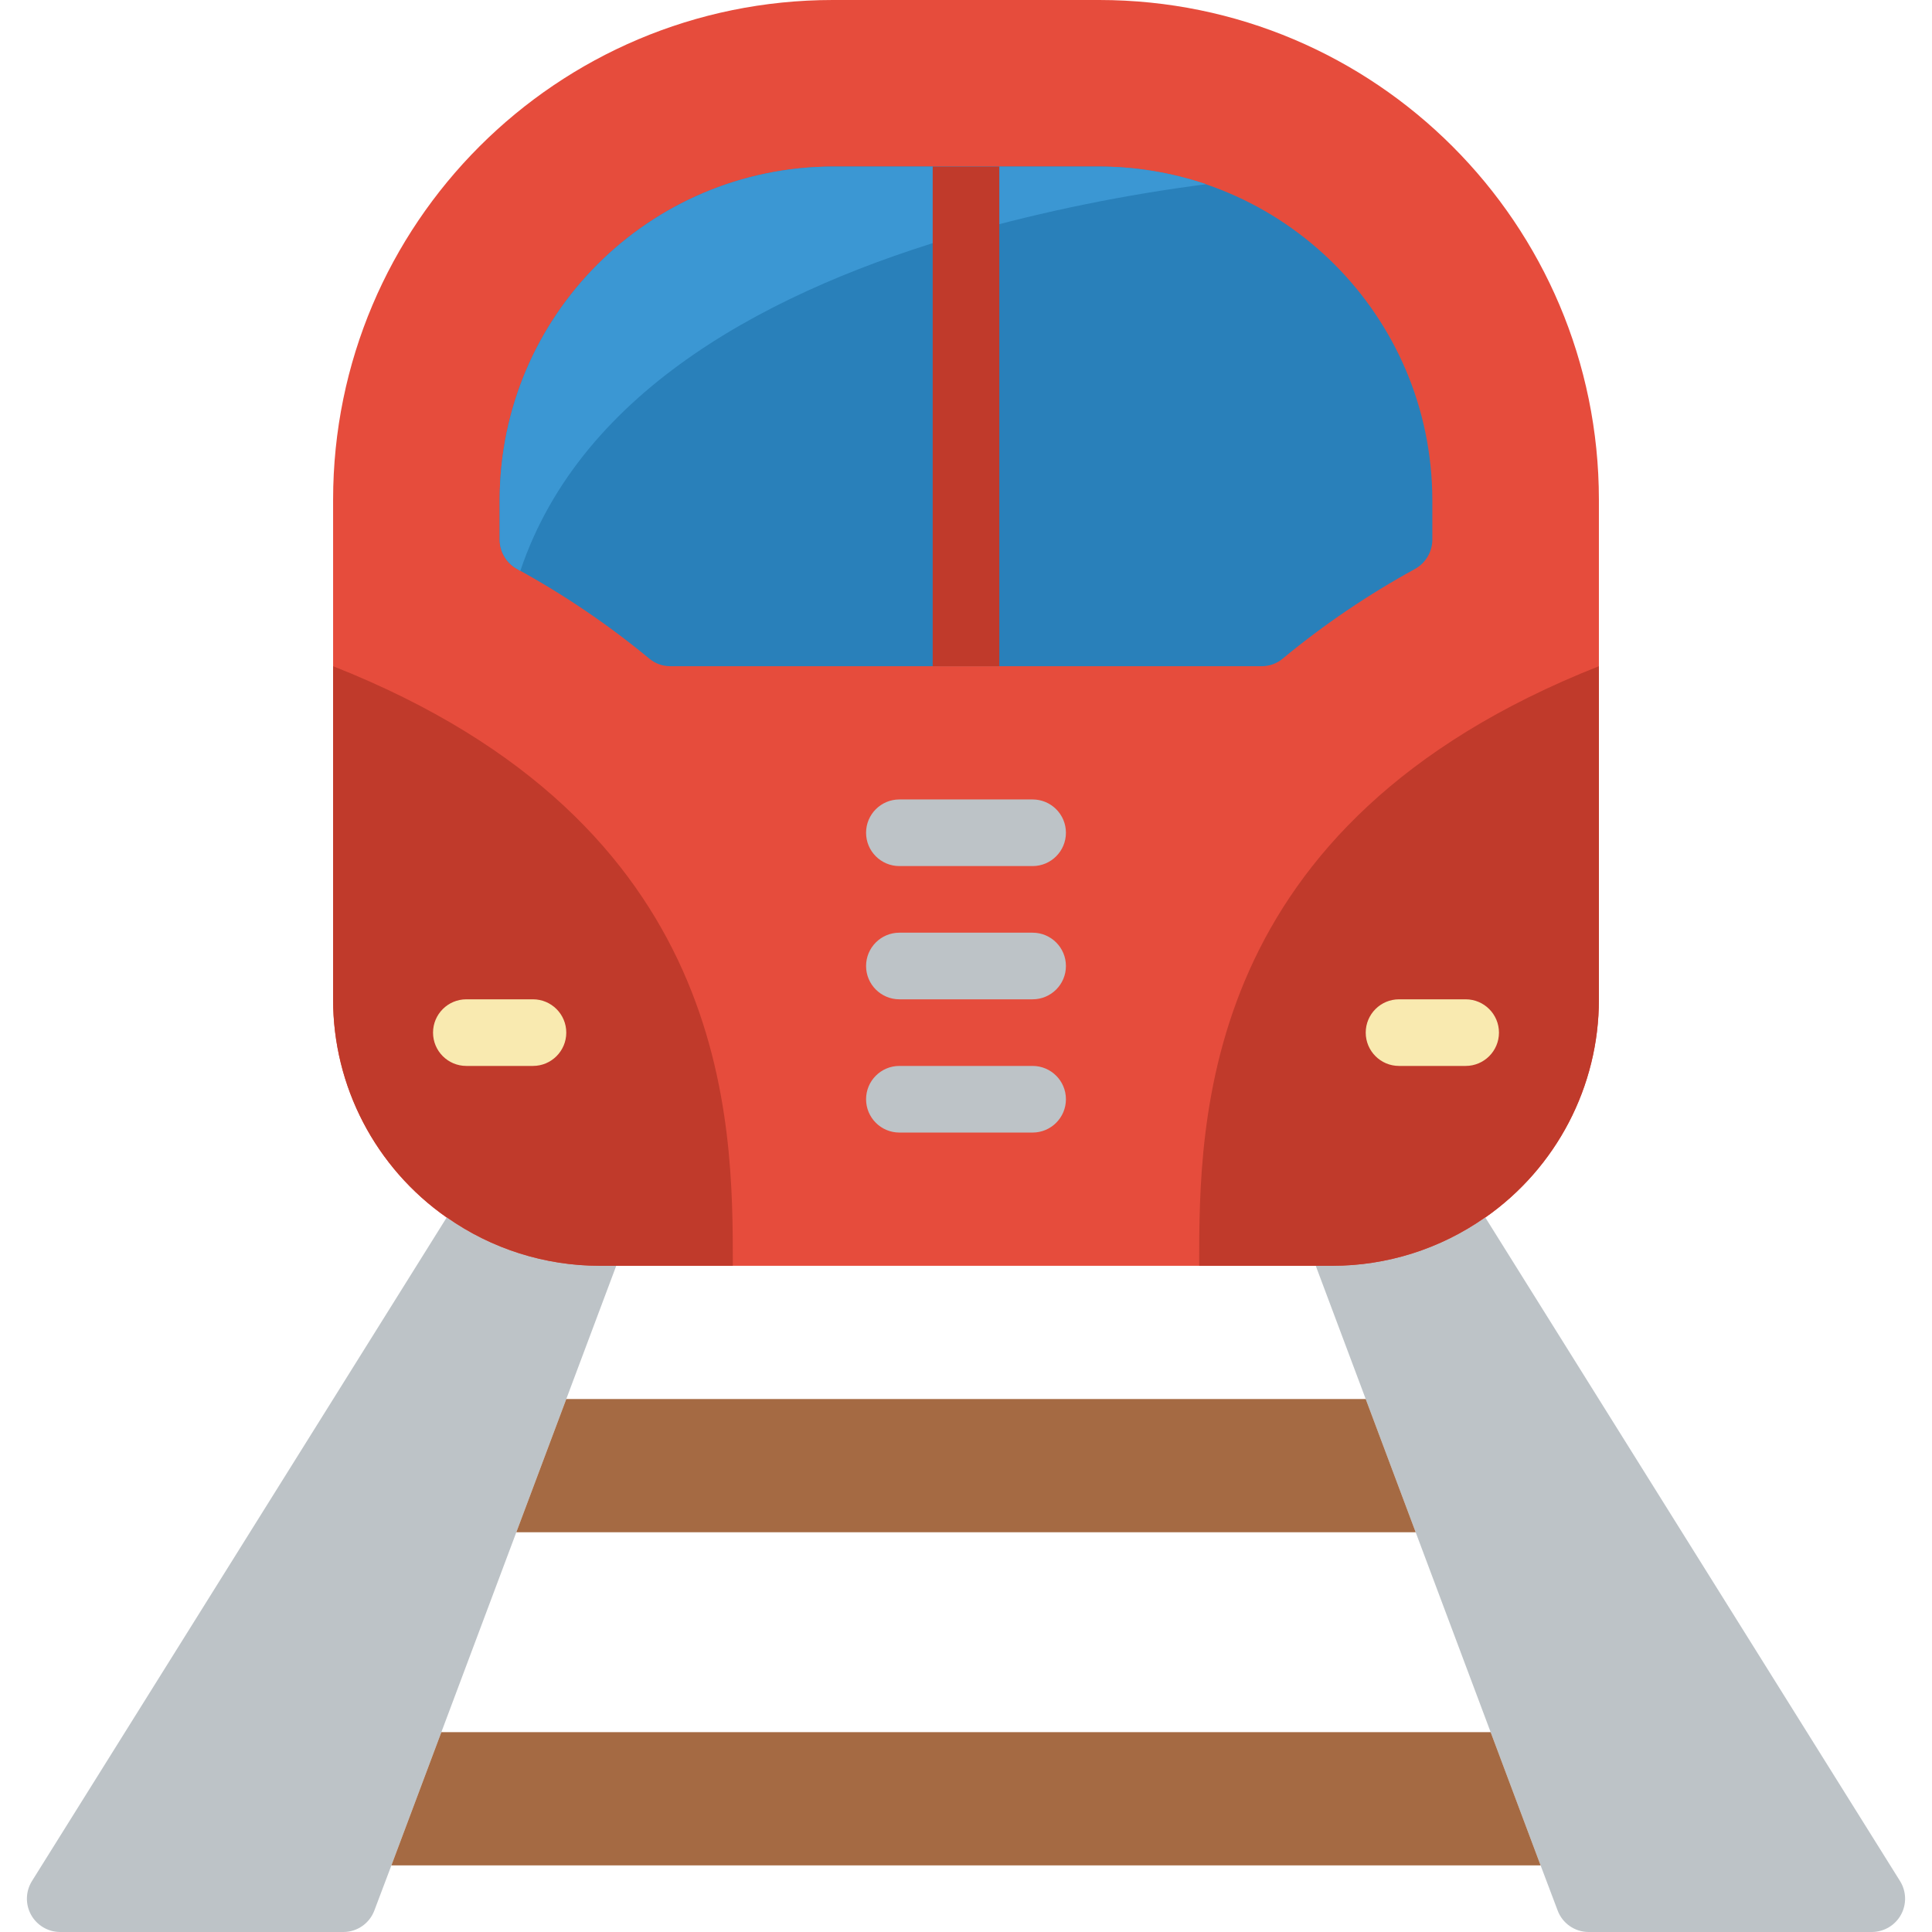
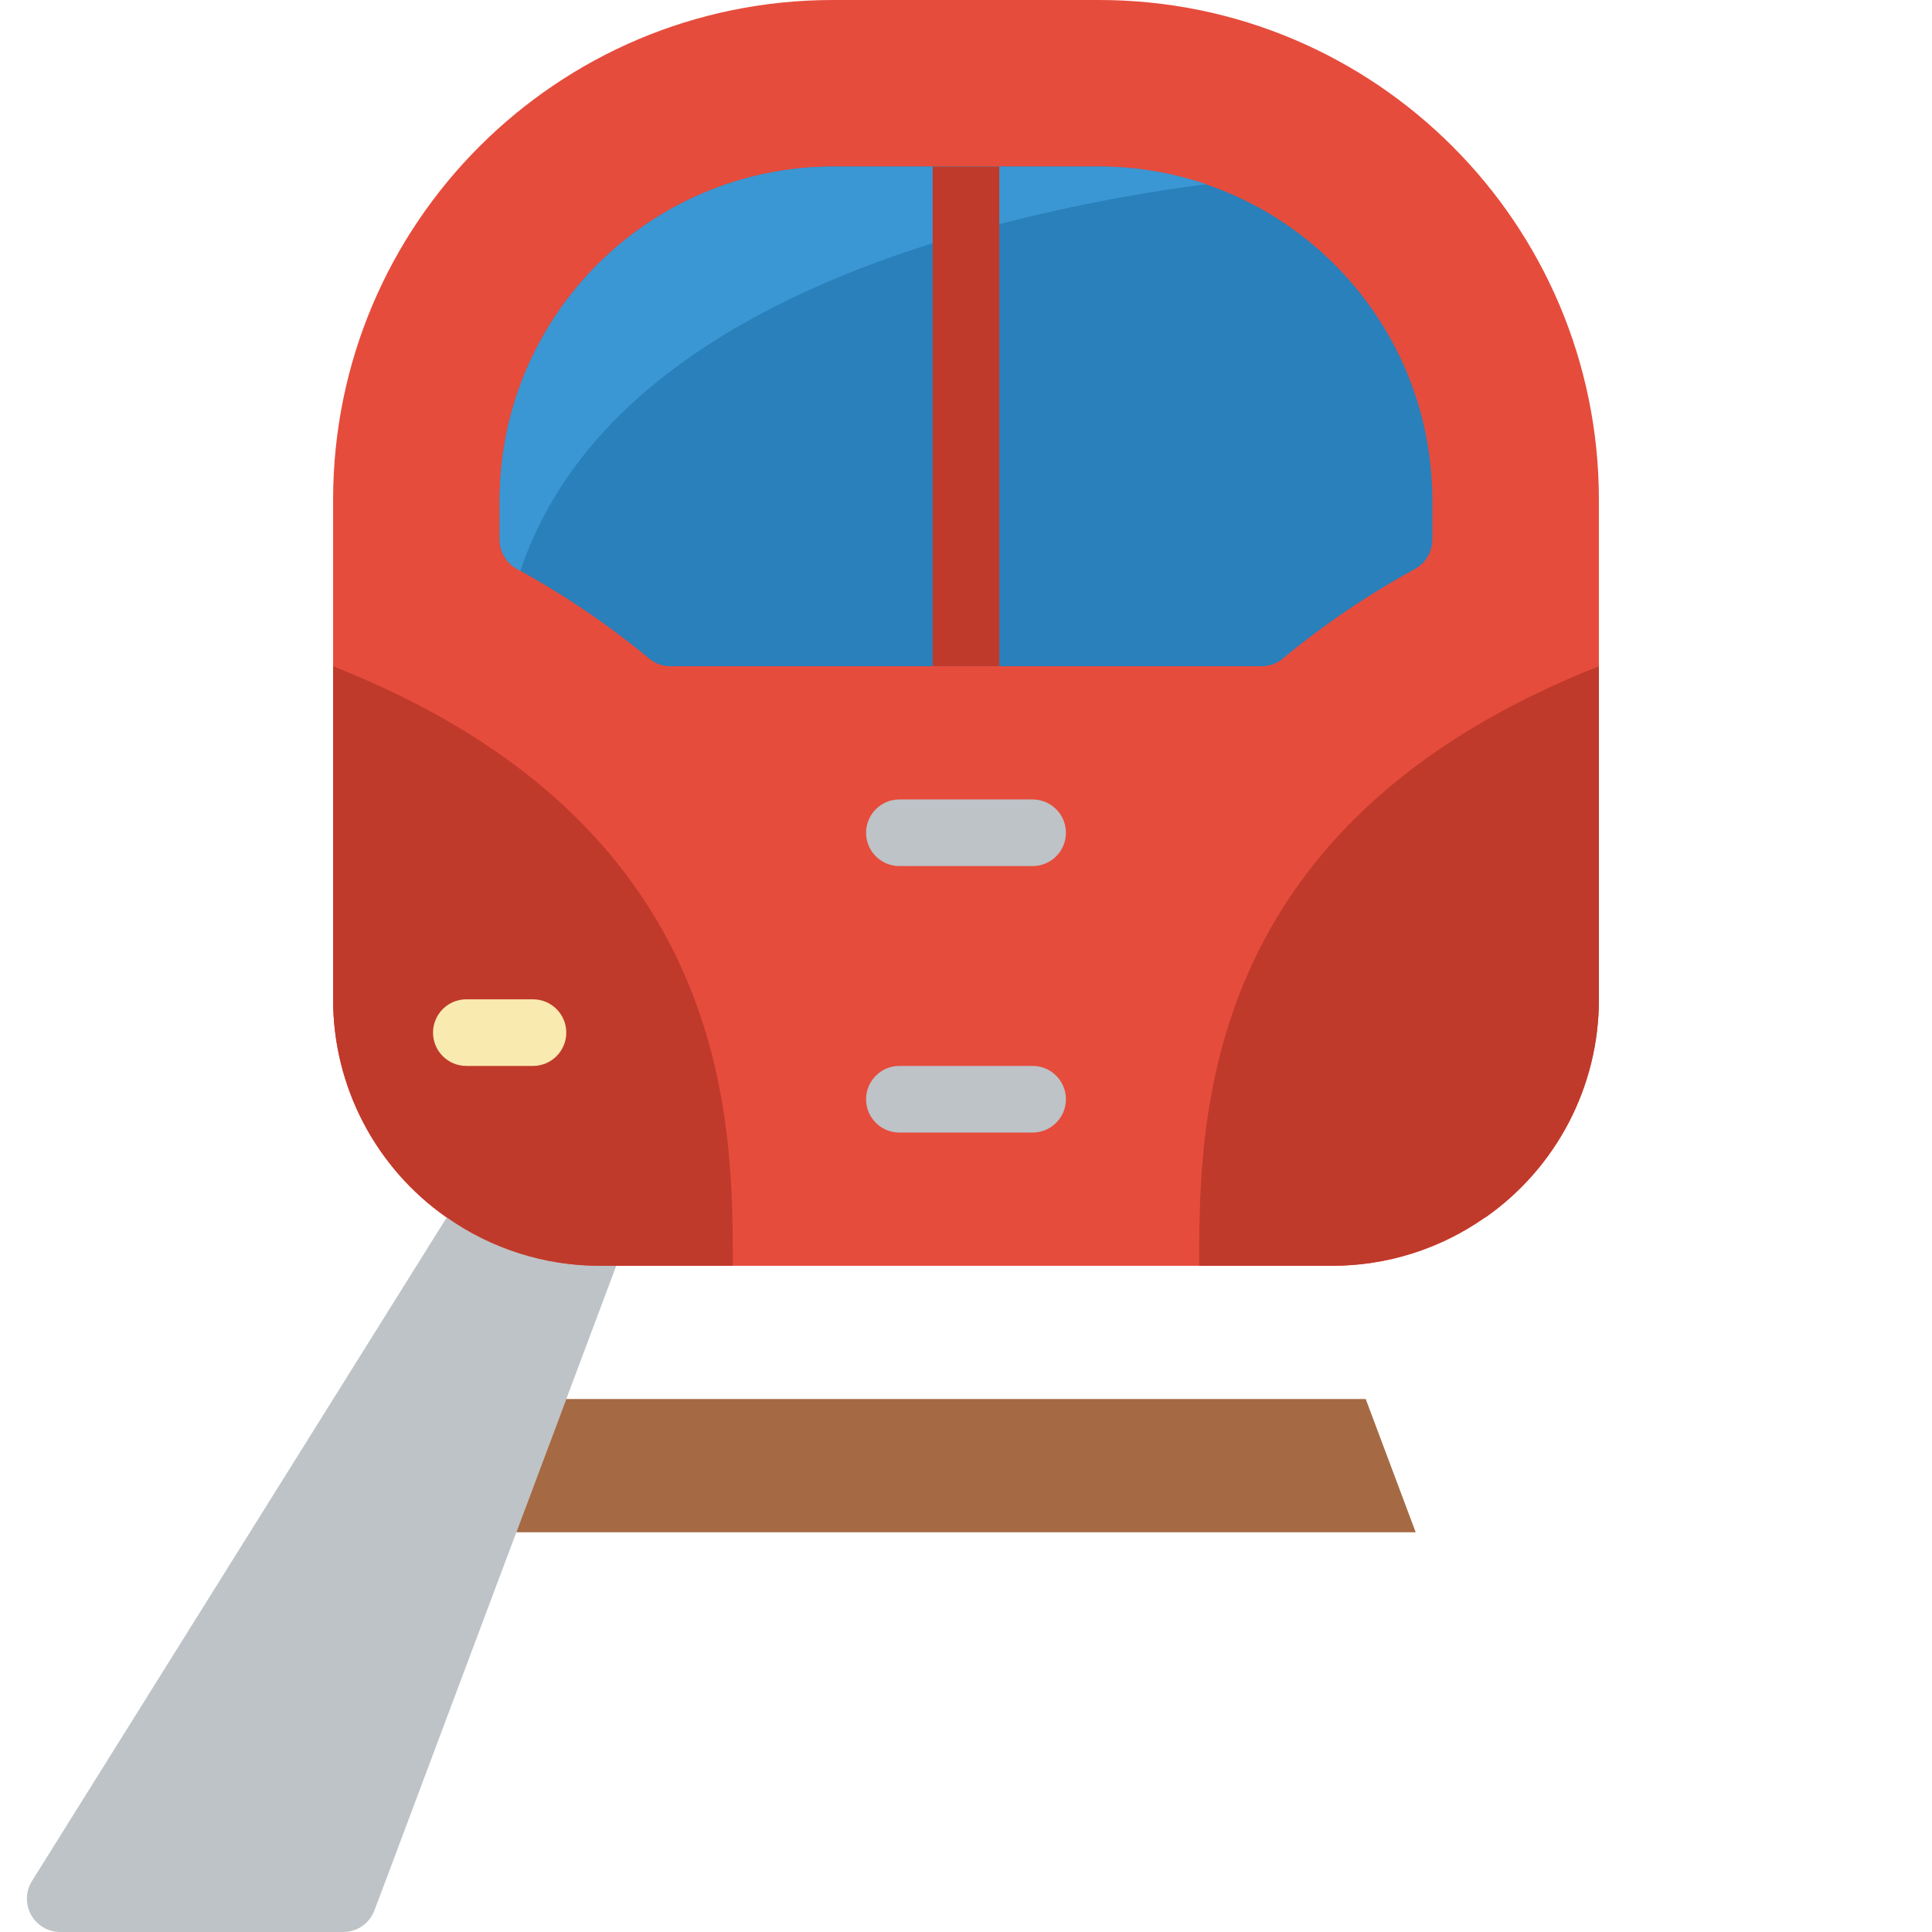
<svg xmlns="http://www.w3.org/2000/svg" height="512" viewBox="0 0 58 58" width="512">
  <g id="Page-1" fill="none" fill-rule="evenodd">
    <g id="037---Train" fill-rule="nonzero">
      <path id="Shape" d="m18.5 38-6.75 18-.51 1.35c-.144.39-.515.649-.93.65h-8.51c-.362-.003-.694-.201-.869-.519-.174-.317-.163-.704.029-1.011l12.45-19.92h.01z" fill="#bdc3c7" />
-       <path id="Shape" d="m44.58 36.55h.01l12.45 19.92c.192.307.203.694.029 1.011-.174.317-.507.516-.869.519h-8.51c-.415-.001-.786-.26-.93-.65l-.51-1.35-6.75-18z" fill="#bdc3c7" />
-       <path id="Shape" d="m42.5 46h-27l1.5-4h24z" fill="#a56a43" />
-       <path id="Shape" d="m46.25 56h-34.5l1.5-4h31.5z" fill="#a56a43" />
+       <path id="Shape" d="m42.5 46h-27l1.5-4h24" fill="#a56a43" />
      <path id="Shape" d="m33 0h-8c-8.283.003-14.997 6.717-15 15v15c-.003 2.61 1.271 5.055 3.41 6.55h.01c1.341.943 2.941 1.449 4.58 1.45h22c1.639-.001 3.239-.507 4.58-1.45h.01c2.139-1.495 3.413-3.94 3.41-6.55v-15c-.003-8.283-6.717-14.997-15-15z" fill="#e64c3c" />
      <path id="Shape" d="m22 38h-4c-1.639-.001-3.239-.507-4.58-1.45h-.01c-2.139-1.495-3.413-3.94-3.41-6.55l-0-10c12 4.74 12 13.64 12 18z" fill="#c03a2b" />
      <path id="Shape" d="m48 20-0 10c.003 2.61-1.271 5.055-3.41 6.55h-.01c-1.341.943-2.941 1.449-4.58 1.45h-4c0-4.36 0-13.26 12-18z" fill="#c03a2b" />
      <path id="Shape" d="m16 32h-2c-.552 0-1-.448-1-1s.448-1 1-1h2c.552 0 1 .448 1 1s-.448 1-1 1z" fill="#f9eab0" />
-       <path id="Shape" d="m44 32h-2c-.552 0-1-.448-1-1s.448-1 1-1h2c.552 0 1 .448 1 1s-.448 1-1 1z" fill="#f9eab0" />
      <path id="Shape" d="m43 15v1.21c-.005.362-.203.694-.52.87-1.406.769-2.735 1.669-3.97 2.69-.176.149-.399.23-.63.23h-17.76c-.231-0-.454-.081-.63-.23-1.235-1.021-2.564-1.921-3.97-2.69-.317-.176-.515-.508-.52-.87v-1.21c.016-5.516 4.484-9.984 10-10h8c5.516.016 9.984 4.484 10 10z" fill="#2980ba" />
      <g fill="#bdc3c7">
        <path id="Shape" d="m31 26h-4c-.552 0-1-.448-1-1s.448-1 1-1h4c.552 0 1 .448 1 1s-.448 1-1 1z" />
-         <path id="Shape" d="m31 30h-4c-.552 0-1-.448-1-1s.448-1 1-1h4c.552 0 1 .448 1 1s-.448 1-1 1z" />
        <path id="Shape" d="m31 34h-4c-.552 0-1-.448-1-1s.448-1 1-1h4c.552 0 1 .448 1 1s-.448 1-1 1z" />
      </g>
      <path id="Shape" d="m36.21 5.53c-2.436.314-4.846.805-7.21 1.47-5.77 1.65-11.54 4.66-13.38 10.14-.03-.02-.07-.04-.1-.06-.317-.176-.515-.508-.52-.87v-1.21c.016-5.516 4.484-9.984 10-10h8c1.092.001 2.176.18 3.21.53z" fill="#3b97d3" />
      <path id="Rectangle-path" d="m28 5h2v15h-2z" fill="#c03a2b" />
    </g>
  </g>
</svg>